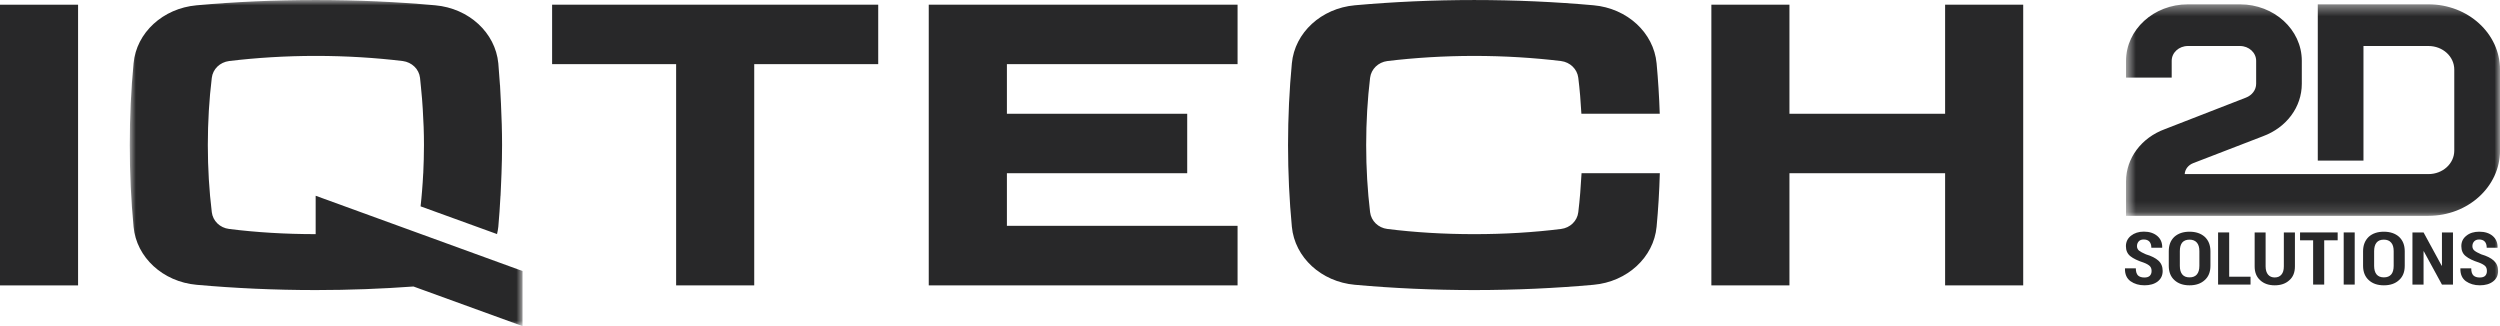
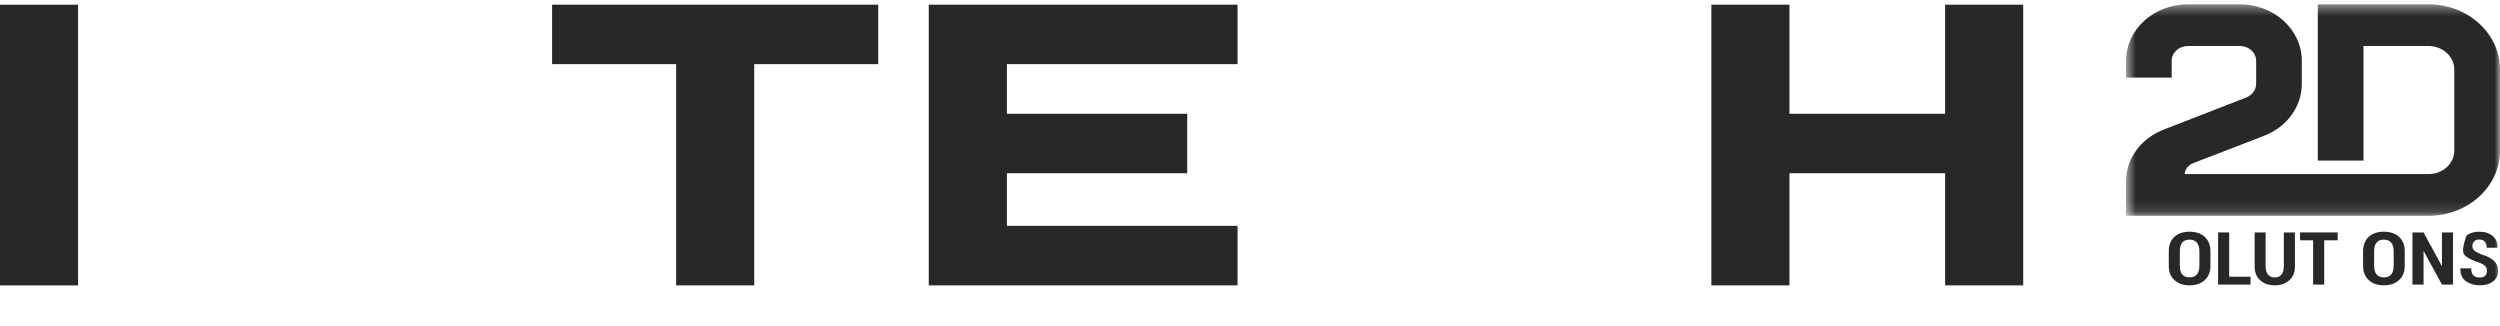
<svg xmlns="http://www.w3.org/2000/svg" width="230" height="30" viewBox="0 0 230 30" fill="none">
  <path fill-rule="evenodd" clip-rule="evenodd" d="M0 26.257H7.183V0.433H0V26.257Z" fill="#282829" />
  <path fill-rule="evenodd" clip-rule="evenodd" d="M178.95 0.431V10.466H164.629V0.431H157.446V10.466V15.936V26.255H164.629V15.936H178.95V26.255H186.135V0.431H178.95Z" fill="#282829" />
  <path fill-rule="evenodd" clip-rule="evenodd" d="M69.389 0.431H62.204H50.794V5.901H62.204V26.255H69.389V5.901H80.796V0.431H69.389Z" fill="#282829" />
  <path fill-rule="evenodd" clip-rule="evenodd" d="M92.635 0.431H85.445V26.255H85.547H92.635H113.856V20.776H92.635V15.936H109.223V10.466H92.635V5.901H113.856V0.431H92.635Z" fill="#282829" />
-   <path fill-rule="evenodd" clip-rule="evenodd" d="M145.203 19.517C145.111 20.328 144.451 20.962 143.618 21.064C141.121 21.377 138.431 21.542 135.628 21.542C132.827 21.542 130.135 21.377 127.636 21.064C126.802 20.962 126.147 20.328 126.048 19.517C125.813 17.553 125.688 15.485 125.688 13.343C125.688 11.201 125.813 9.135 126.048 7.162C126.147 6.35 126.802 5.724 127.636 5.616C130.135 5.316 132.827 5.144 135.628 5.144C138.431 5.144 141.121 5.316 143.618 5.616C144.451 5.724 145.104 6.35 145.203 7.162C145.336 8.236 145.428 9.339 145.488 10.465H152.697C152.644 8.887 152.547 7.343 152.407 5.826C152.141 3.002 149.698 0.764 146.612 0.486C143.112 0.174 139.427 0.002 135.628 0.002C131.821 0.002 128.138 0.174 124.644 0.486C121.555 0.764 119.117 3.002 118.851 5.826C118.621 8.249 118.5 10.767 118.5 13.343C118.5 15.915 118.621 18.431 118.851 20.86C119.117 23.684 121.555 25.922 124.644 26.2C128.138 26.515 131.821 26.686 135.628 26.686C139.427 26.686 143.112 26.515 146.612 26.2C149.698 25.922 152.141 23.684 152.407 20.86C152.559 19.257 152.656 17.614 152.704 15.937H145.503C145.437 17.162 145.343 18.364 145.203 19.517Z" fill="#282829" />
  <mask id="mask0_732_265" style="mask-type:luminance" maskUnits="userSpaceOnUse" x="11" y="0" width="38" height="30">
-     <path fill-rule="evenodd" clip-rule="evenodd" d="M11.938 0.001H48.073V30H11.938V0.001Z" fill="white" />
-   </mask>
+     </mask>
  <g mask="url(#mask0_732_265)">
    <path fill-rule="evenodd" clip-rule="evenodd" d="M29.041 21.541C26.245 21.541 23.562 21.378 21.076 21.063C20.235 20.961 19.58 20.327 19.485 19.517C19.246 17.553 19.12 15.485 19.12 13.345C19.12 11.2 19.246 9.134 19.485 7.164C19.58 6.351 20.235 5.726 21.076 5.615C23.57 5.315 26.259 5.143 29.061 5.143C31.866 5.143 34.554 5.315 37.055 5.615C37.889 5.726 38.548 6.351 38.643 7.164C38.674 7.429 38.698 7.696 38.722 7.955C38.761 8.337 38.795 8.726 38.829 9.106C38.855 9.415 38.87 9.723 38.894 10.036C38.962 11.113 39.005 12.217 39.005 13.345C39.005 14.224 38.979 15.089 38.94 15.936C38.94 15.949 38.935 15.949 38.935 15.962C38.909 16.516 38.87 17.055 38.827 17.594C38.788 18.063 38.747 18.526 38.694 18.984L45.726 21.535C45.779 21.315 45.821 21.092 45.845 20.861C45.927 19.925 45.997 18.969 46.045 18.009H46.05C46.072 17.587 46.089 17.162 46.106 16.734C46.118 16.466 46.137 16.208 46.139 15.936C46.171 15.083 46.19 14.224 46.19 13.345C46.19 12.054 46.149 10.792 46.089 9.538C46.065 9.01 46.043 8.493 46.009 7.983C46.009 7.933 46.009 7.887 46.002 7.837H45.997C45.951 7.164 45.903 6.488 45.845 5.828C45.574 3.004 43.136 0.766 40.047 0.488C36.552 0.173 32.867 0.001 29.061 0.001C25.259 0.001 21.576 0.173 18.081 0.488C14.99 0.766 12.549 3.004 12.288 5.828C12.056 8.248 11.938 10.766 11.938 13.345C11.938 15.915 12.056 18.43 12.288 20.861C12.549 23.683 14.99 25.923 18.081 26.201C21.576 26.514 25.259 26.686 29.061 26.686C32.149 26.686 35.148 26.569 38.041 26.358L48.073 30.001V24.933L29.041 18.009V21.541Z" fill="#282829" />
  </g>
  <mask id="mask1_732_265" style="mask-type:luminance" maskUnits="userSpaceOnUse" x="195" y="0" width="35" height="20">
    <path fill-rule="evenodd" clip-rule="evenodd" d="M195.594 0.398H230V19.857H195.594V0.398Z" fill="white" />
  </mask>
  <g mask="url(#mask1_732_265)">
    <path fill-rule="evenodd" clip-rule="evenodd" d="M223.422 0.398H213.236V14.775H217.439V4.232H223.417C224.735 4.232 225.793 5.199 225.793 6.4V13.861C225.793 15.049 224.735 16.016 223.422 16.016H200.993V16.011C201.022 15.566 201.329 15.179 201.778 15.008L208.185 12.537C210.367 11.734 211.766 9.844 211.766 7.708V5.596C211.766 2.722 209.217 0.398 206.073 0.398H201.288C198.143 0.398 195.594 2.722 195.594 5.596V7.137H199.796V5.596C199.796 4.838 200.466 4.232 201.288 4.232H206.073C206.894 4.232 207.566 4.838 207.566 5.596V7.708C207.566 8.269 207.192 8.768 206.614 8.986L199.178 11.877C196.993 12.674 195.594 14.571 195.594 16.7V19.857H223.417C227.057 19.857 230.001 17.171 230.001 13.861V6.4C230.001 3.083 227.057 0.398 223.422 0.398Z" fill="#282829" />
  </g>
-   <path fill-rule="evenodd" clip-rule="evenodd" d="M197.421 23.398C197.121 23.267 196.909 23.152 196.781 23.05C196.667 22.948 196.602 22.809 196.602 22.646C196.602 22.476 196.655 22.326 196.766 22.203C196.87 22.088 197.022 22.033 197.221 22.033C197.448 22.033 197.619 22.094 197.743 22.224C197.861 22.355 197.924 22.544 197.924 22.791H198.917L198.924 22.77C198.932 22.326 198.779 21.972 198.468 21.707C198.158 21.447 197.747 21.31 197.235 21.31C196.757 21.31 196.36 21.44 196.051 21.686C195.742 21.931 195.584 22.259 195.584 22.646C195.584 23.044 195.722 23.35 195.99 23.567C196.264 23.786 196.67 23.984 197.208 24.156C197.486 24.258 197.675 24.373 197.786 24.482C197.892 24.592 197.946 24.74 197.946 24.931C197.946 25.116 197.892 25.259 197.781 25.375C197.672 25.477 197.506 25.531 197.293 25.531C197.03 25.531 196.834 25.47 196.696 25.342C196.566 25.205 196.496 24.992 196.496 24.686H195.505L195.497 24.708C195.483 25.225 195.657 25.616 196.01 25.874C196.363 26.12 196.788 26.248 197.293 26.248C197.793 26.248 198.199 26.133 198.511 25.894C198.811 25.655 198.965 25.342 198.965 24.925C198.965 24.529 198.835 24.217 198.574 23.978C198.308 23.739 197.924 23.547 197.421 23.398Z" fill="#282829" />
  <path fill-rule="evenodd" clip-rule="evenodd" d="M202.343 24.454C202.343 24.801 202.266 25.075 202.111 25.251C201.959 25.429 201.736 25.518 201.439 25.518C201.139 25.518 200.919 25.429 200.772 25.251C200.62 25.075 200.545 24.801 200.545 24.454V23.105C200.545 22.757 200.62 22.49 200.765 22.314C200.917 22.136 201.139 22.047 201.437 22.047C201.729 22.047 201.951 22.136 202.111 22.32C202.266 22.499 202.343 22.757 202.343 23.105V24.454ZM201.437 21.317C200.854 21.317 200.397 21.474 200.045 21.784C199.694 22.114 199.527 22.551 199.527 23.118V24.454C199.527 25.021 199.701 25.458 200.047 25.771C200.397 26.092 200.859 26.249 201.439 26.249C202.021 26.249 202.483 26.092 202.831 25.771C203.186 25.458 203.36 25.021 203.36 24.454V23.118C203.36 22.551 203.186 22.114 202.831 21.784C202.481 21.474 202.017 21.317 201.437 21.317Z" fill="#282829" />
  <path fill-rule="evenodd" clip-rule="evenodd" d="M205.084 21.384H204.064V26.181H207.049V25.457H205.084V21.384Z" fill="#282829" />
  <path fill-rule="evenodd" clip-rule="evenodd" d="M210.113 24.509C210.113 24.844 210.04 25.096 209.888 25.267C209.741 25.443 209.538 25.526 209.274 25.526C209.016 25.526 208.815 25.443 208.663 25.267C208.515 25.089 208.436 24.835 208.436 24.509V21.385H207.428V24.509C207.428 25.061 207.597 25.476 207.94 25.784C208.276 26.097 208.728 26.249 209.274 26.249C209.828 26.249 210.277 26.097 210.618 25.784C210.963 25.485 211.133 25.061 211.133 24.509V21.385H210.113V24.509Z" fill="#282829" />
  <path fill-rule="evenodd" clip-rule="evenodd" d="M211.604 22.108H212.808V26.181H213.827V22.108H215.065V21.384H211.604V22.108Z" fill="#282829" />
  <mask id="mask2_732_265" style="mask-type:luminance" maskUnits="userSpaceOnUse" x="0" y="0" width="230" height="30">
    <path fill-rule="evenodd" clip-rule="evenodd" d="M0 30H230V0H0V30Z" fill="white" />
  </mask>
  <g mask="url(#mask2_732_265)">
-     <path fill-rule="evenodd" clip-rule="evenodd" d="M215.62 26.181H216.633V21.384H215.62V26.181Z" fill="#282829" />
    <path fill-rule="evenodd" clip-rule="evenodd" d="M220.218 24.454C220.218 24.801 220.144 25.075 219.991 25.251C219.837 25.429 219.614 25.518 219.319 25.518C219.02 25.518 218.8 25.429 218.648 25.251C218.498 25.075 218.42 24.801 218.42 24.454V23.105C218.42 22.757 218.498 22.49 218.648 22.314C218.793 22.136 219.02 22.047 219.312 22.047C219.605 22.047 219.832 22.136 219.986 22.32C220.144 22.499 220.218 22.757 220.218 23.105V24.454ZM219.312 21.317C218.734 21.317 218.273 21.474 217.927 21.784C217.582 22.114 217.403 22.551 217.403 23.118V24.454C217.403 25.021 217.582 25.458 217.927 25.771C218.273 26.092 218.734 26.249 219.319 26.249C219.899 26.249 220.363 26.092 220.709 25.771C221.062 25.458 221.236 25.021 221.236 24.454V23.118C221.236 22.551 221.062 22.114 220.709 21.784C220.358 21.474 219.892 21.317 219.312 21.317Z" fill="#282829" />
    <path fill-rule="evenodd" clip-rule="evenodd" d="M224.659 24.441L224.635 24.448L222.967 21.384H221.945V26.181H222.967V23.118H222.989L224.659 26.181H225.674V21.384H224.659V24.441Z" fill="#282829" />
-     <path fill-rule="evenodd" clip-rule="evenodd" d="M228.27 23.398C227.975 23.267 227.767 23.159 227.641 23.05C227.518 22.948 227.46 22.809 227.46 22.646C227.46 22.47 227.516 22.327 227.617 22.214C227.728 22.094 227.878 22.033 228.076 22.033C228.301 22.033 228.475 22.094 228.596 22.224C228.719 22.355 228.777 22.544 228.777 22.791H229.768L229.778 22.77C229.787 22.327 229.635 21.973 229.326 21.707C229.019 21.447 228.603 21.316 228.091 21.316C227.615 21.316 227.216 21.434 226.909 21.686C226.592 21.931 226.443 22.253 226.443 22.646C226.443 23.044 226.576 23.35 226.851 23.567C227.119 23.787 227.523 23.984 228.067 24.156C228.34 24.258 228.533 24.373 228.642 24.482C228.748 24.593 228.796 24.74 228.796 24.931C228.796 25.116 228.746 25.259 228.635 25.375C228.528 25.477 228.361 25.531 228.142 25.531C227.883 25.531 227.69 25.468 227.554 25.342C227.419 25.205 227.354 24.992 227.354 24.686H226.36L226.356 24.708C226.344 25.225 226.51 25.616 226.863 25.874C227.216 26.12 227.644 26.248 228.142 26.248C228.649 26.248 229.055 26.133 229.362 25.894C229.671 25.655 229.824 25.342 229.824 24.925C229.824 24.529 229.688 24.217 229.427 23.978C229.169 23.739 228.782 23.547 228.27 23.398Z" fill="#282829" />
+     <path fill-rule="evenodd" clip-rule="evenodd" d="M228.27 23.398C227.975 23.267 227.767 23.159 227.641 23.05C227.518 22.948 227.46 22.809 227.46 22.646C227.46 22.47 227.516 22.327 227.617 22.214C227.728 22.094 227.878 22.033 228.076 22.033C228.301 22.033 228.475 22.094 228.596 22.224C228.719 22.355 228.777 22.544 228.777 22.791H229.768L229.778 22.77C229.787 22.327 229.635 21.973 229.326 21.707C229.019 21.447 228.603 21.316 228.091 21.316C227.615 21.316 227.216 21.434 226.909 21.686C226.443 23.044 226.576 23.35 226.851 23.567C227.119 23.787 227.523 23.984 228.067 24.156C228.34 24.258 228.533 24.373 228.642 24.482C228.748 24.593 228.796 24.74 228.796 24.931C228.796 25.116 228.746 25.259 228.635 25.375C228.528 25.477 228.361 25.531 228.142 25.531C227.883 25.531 227.69 25.468 227.554 25.342C227.419 25.205 227.354 24.992 227.354 24.686H226.36L226.356 24.708C226.344 25.225 226.51 25.616 226.863 25.874C227.216 26.12 227.644 26.248 228.142 26.248C228.649 26.248 229.055 26.133 229.362 25.894C229.671 25.655 229.824 25.342 229.824 24.925C229.824 24.529 229.688 24.217 229.427 23.978C229.169 23.739 228.782 23.547 228.27 23.398Z" fill="#282829" />
  </g>
</svg>